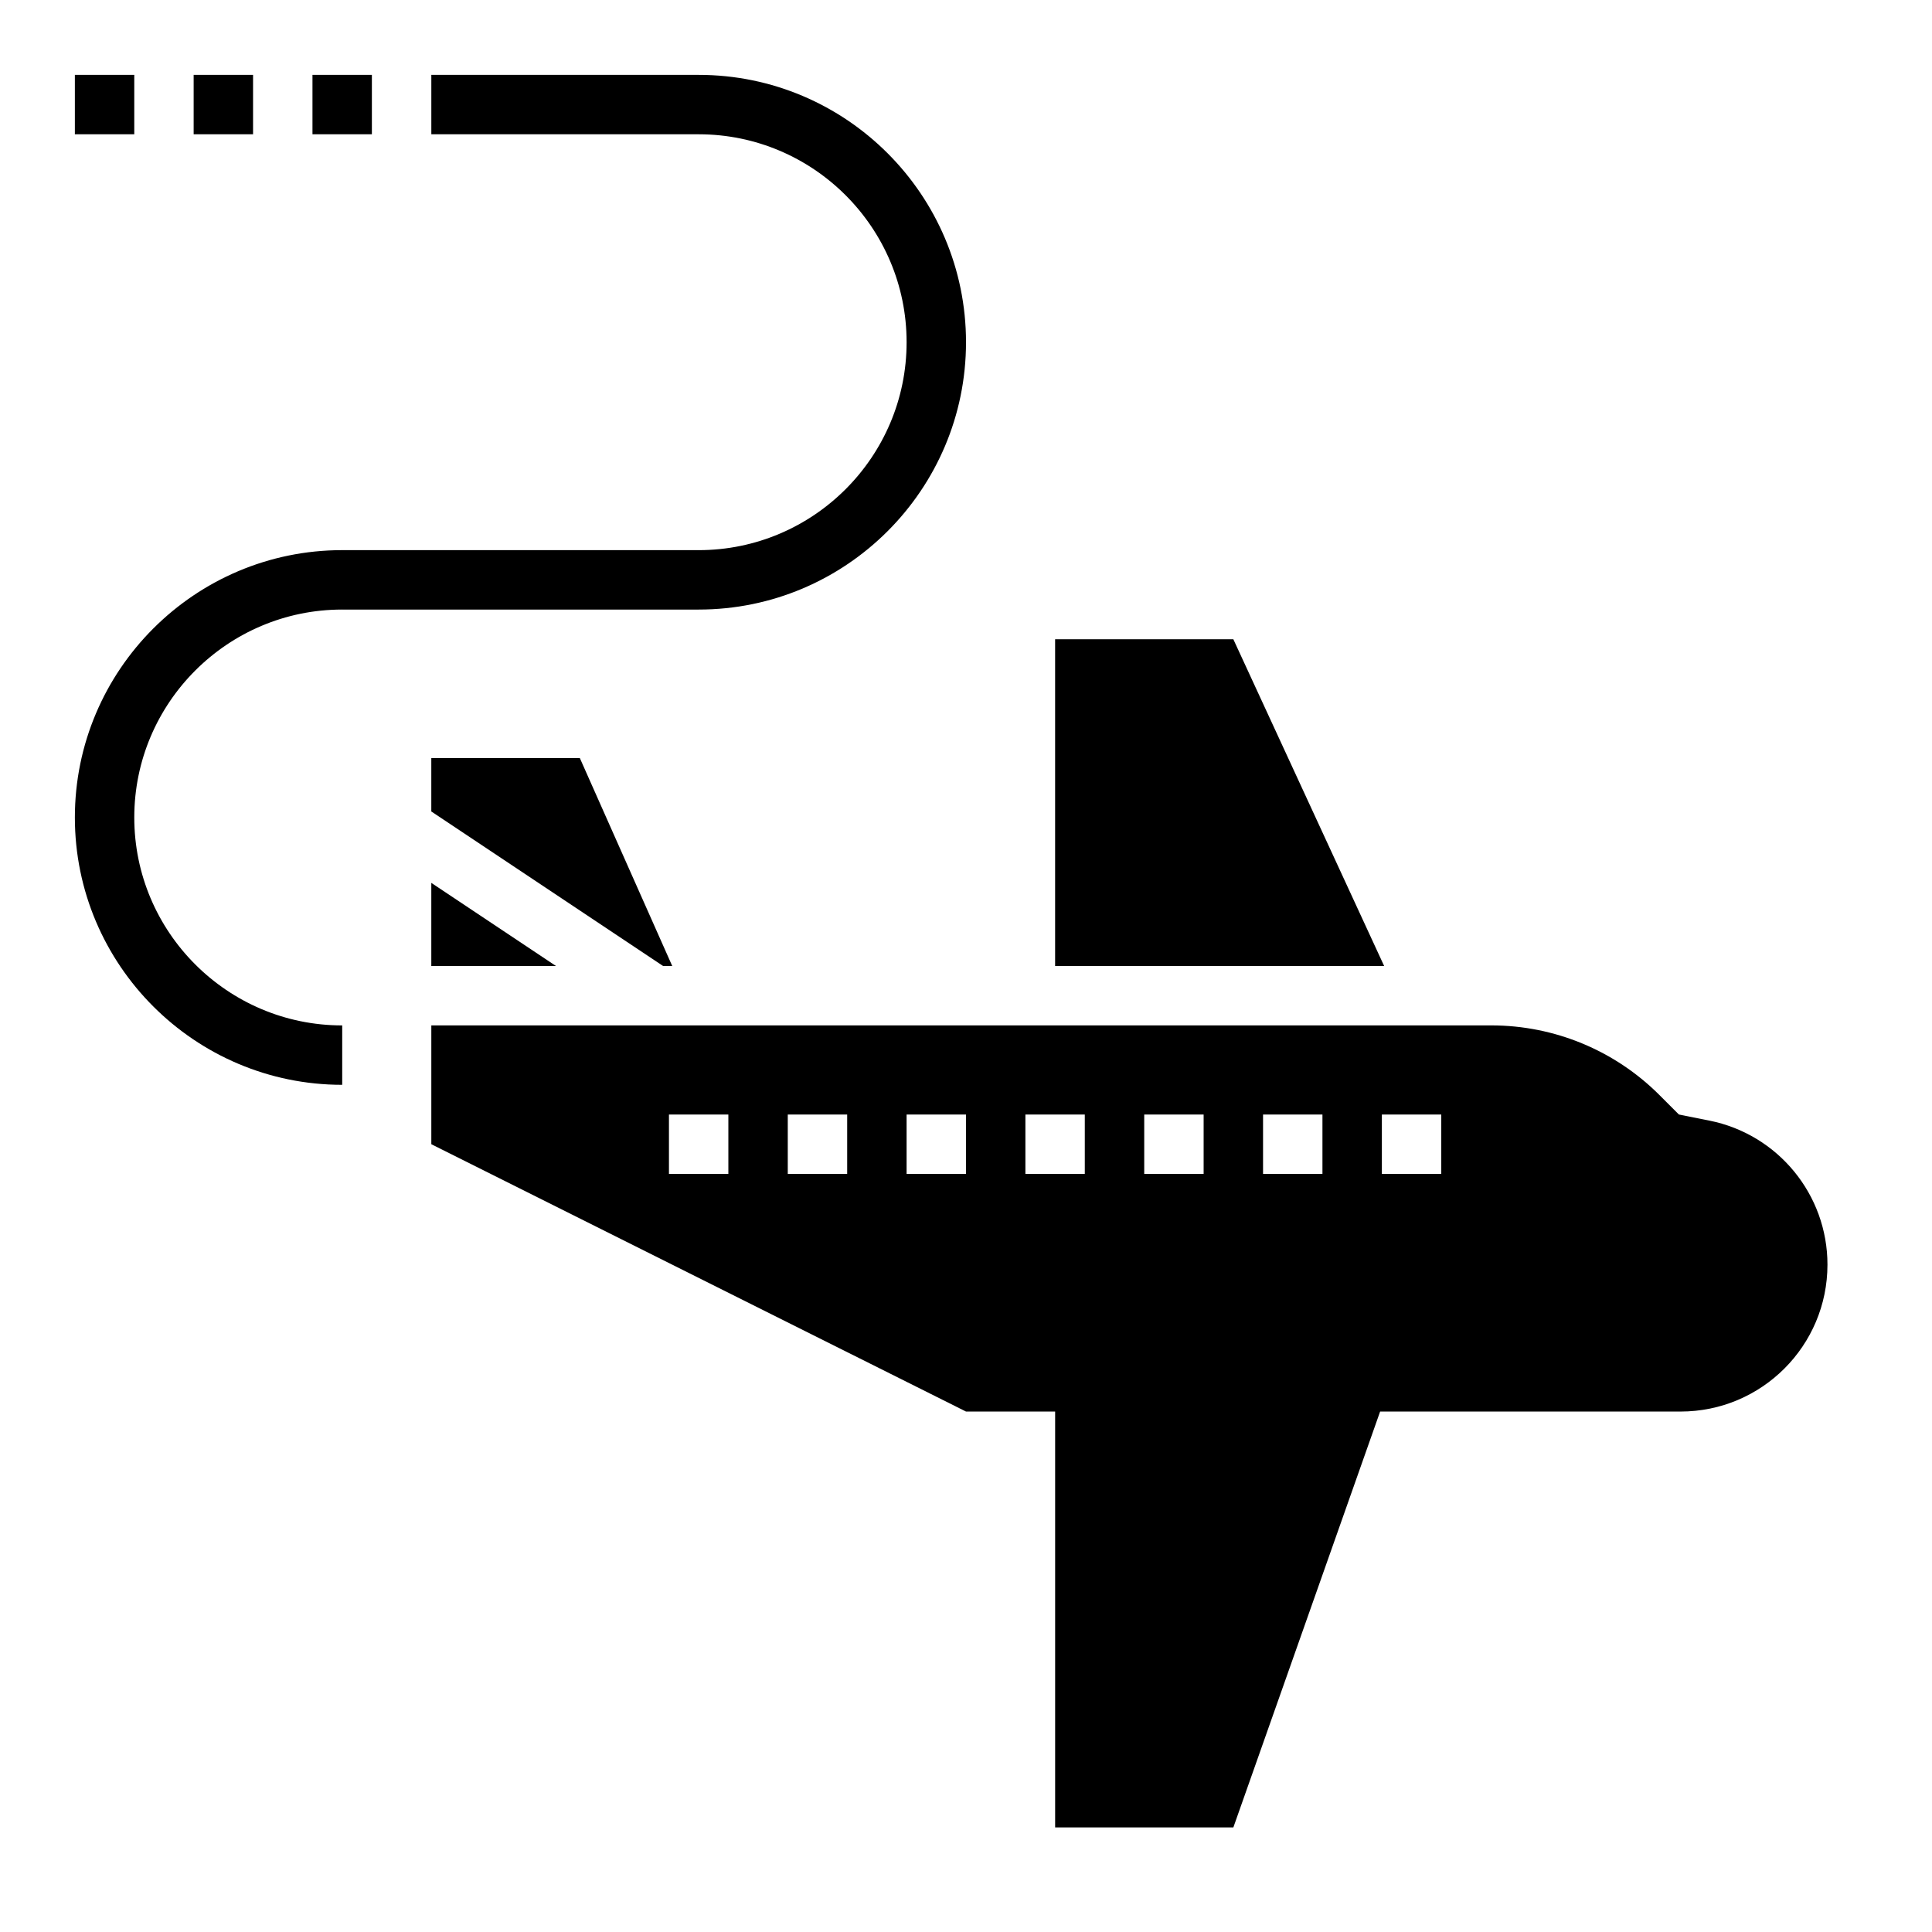
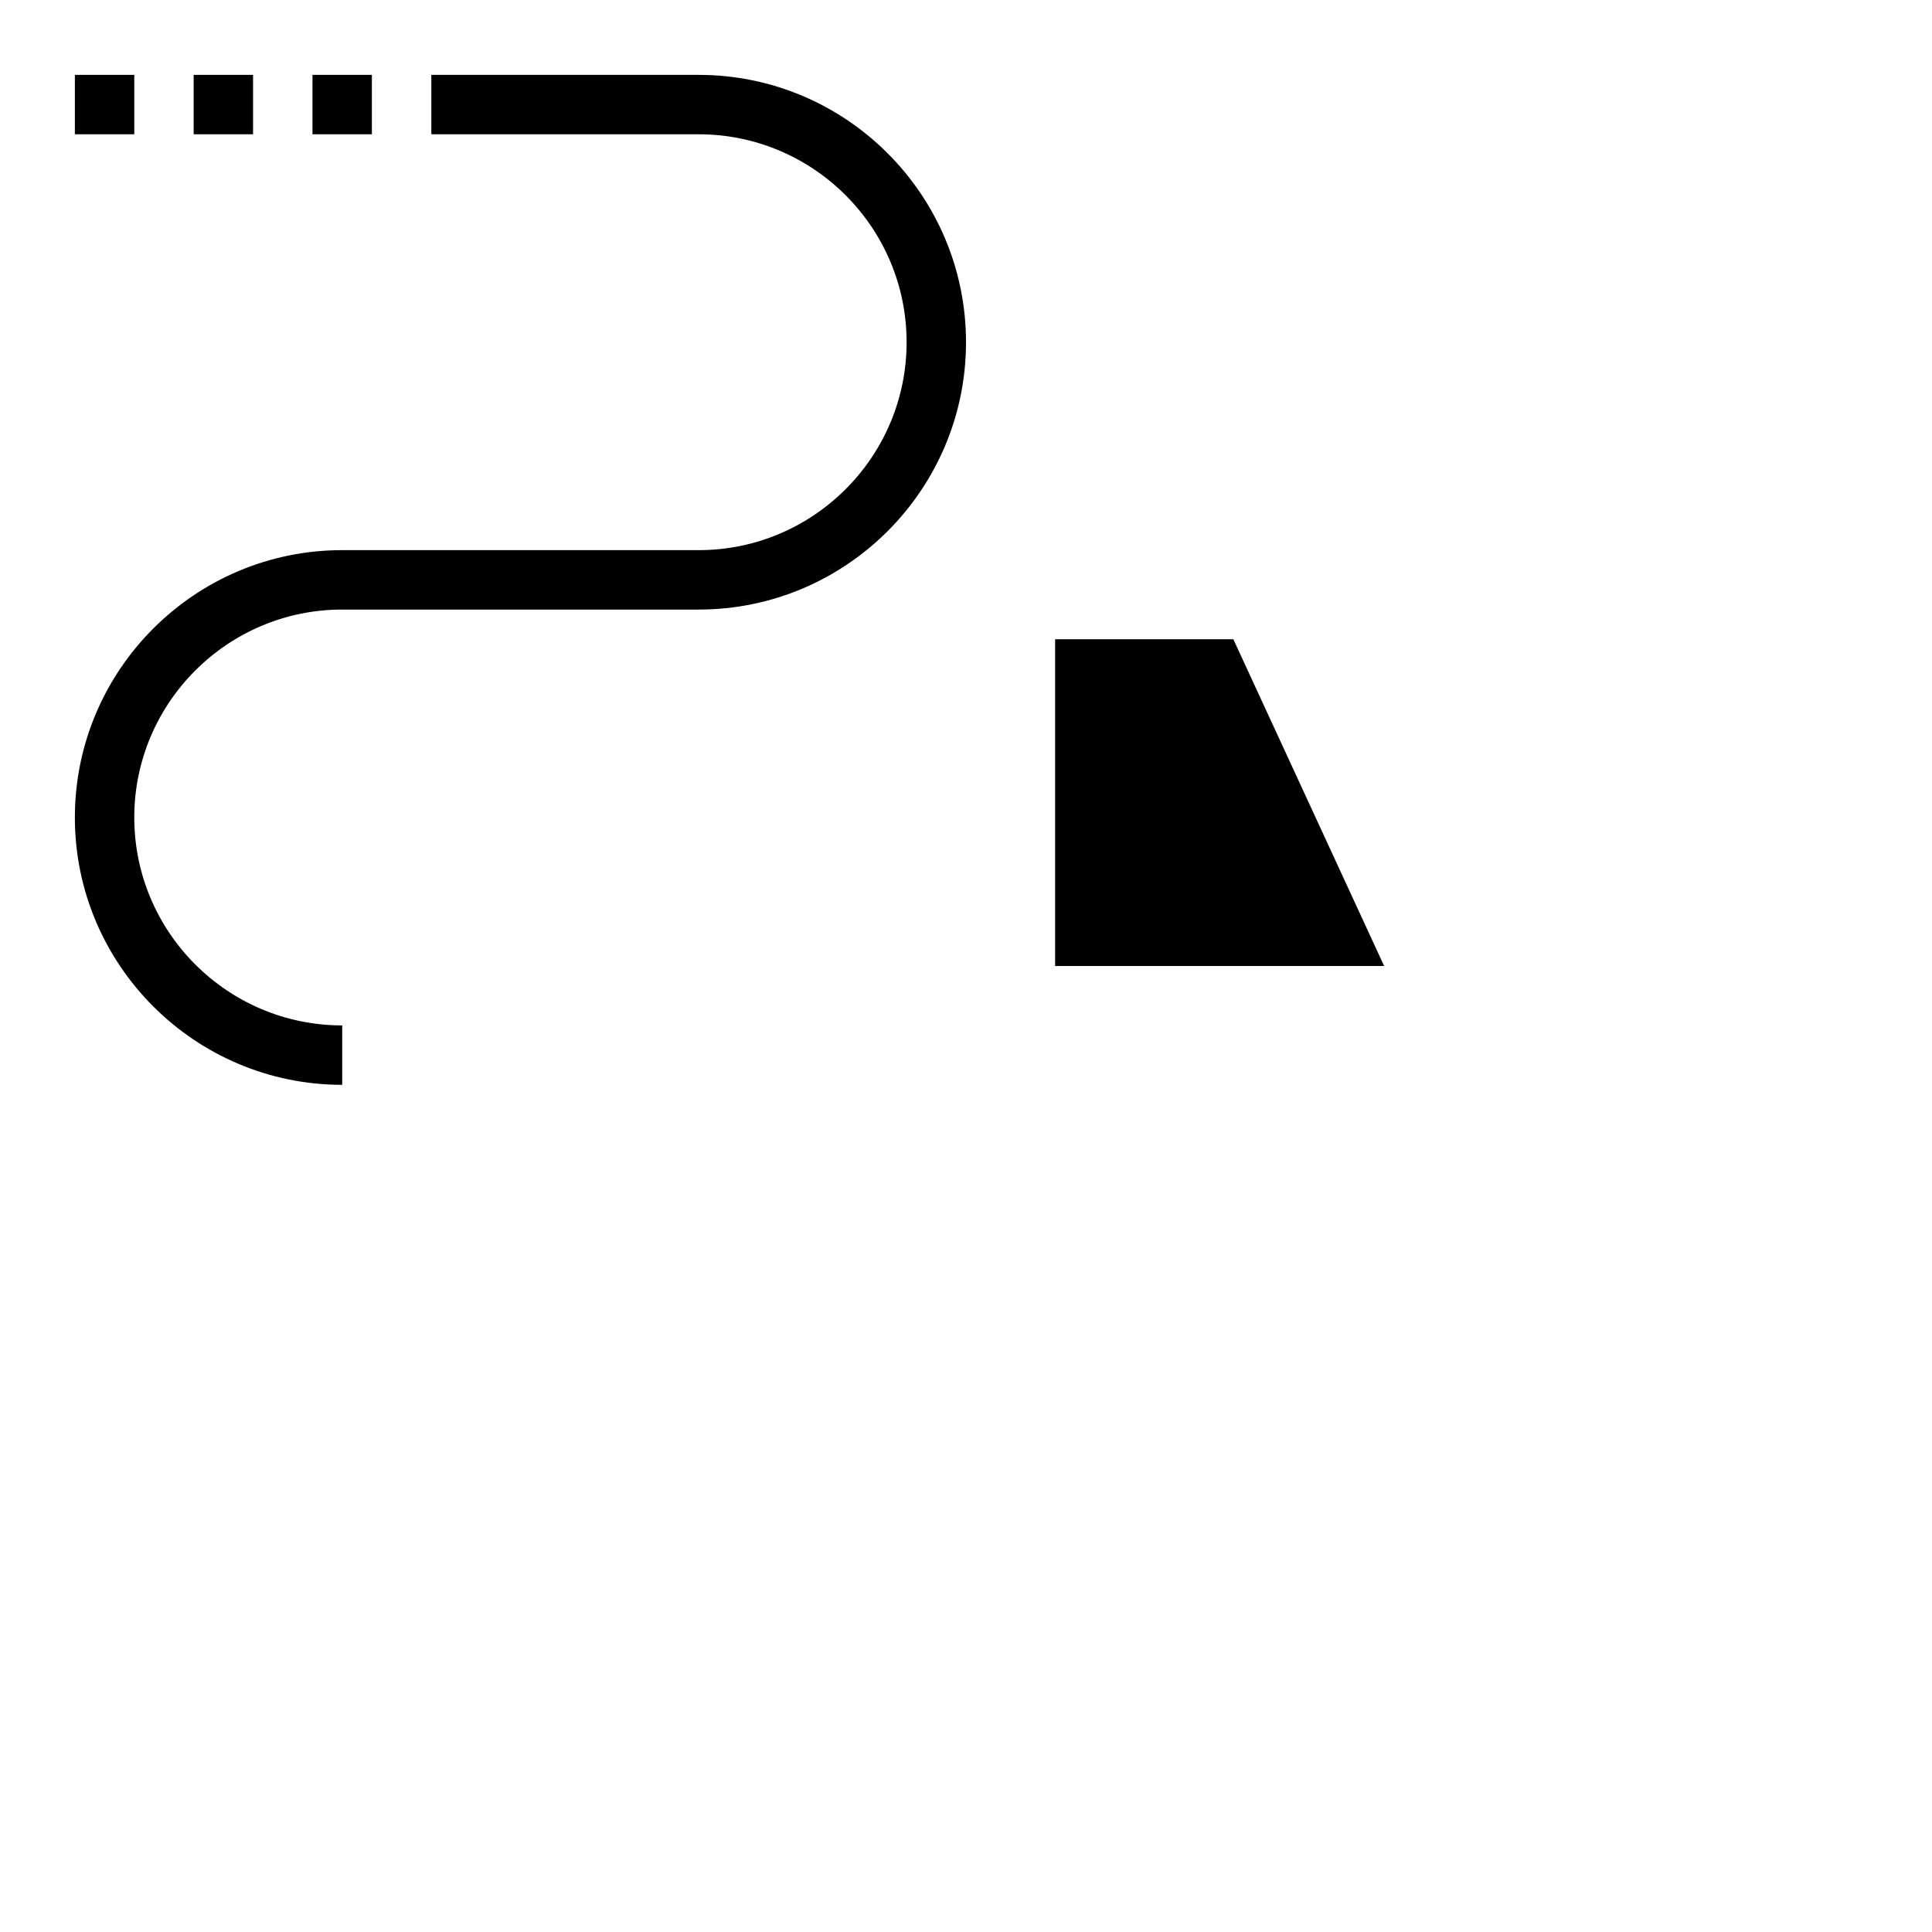
<svg xmlns="http://www.w3.org/2000/svg" fill="#000000" width="800px" height="800px" version="1.1" viewBox="144 144 512 512">
  <g>
    <path d="m470.85 313.41h-47.234v86.594h87.199z" />
    <path d="m234.69 305.54h94.465c39.07 0 70.848-31.789 70.848-70.848 0-39.062-31.781-70.848-70.848-70.848h-70.848v15.742h70.848c30.379 0 55.105 24.719 55.105 55.105s-24.727 55.105-55.105 55.105l-94.465-0.004c-39.07 0-70.848 31.789-70.848 70.848 0 39.062 31.781 70.848 70.848 70.848v-15.742c-30.379 0-55.105-24.719-55.105-55.105 0-30.383 24.727-55.102 55.105-55.102z" />
    <path d="m226.81 163.84h15.742v15.742h-15.742z" />
    <path d="m195.32 163.84h15.742v15.742h-15.742z" />
    <path d="m163.84 163.84h15.742v15.742h-15.742z" />
-     <path d="m596.99 440.97-8.062-1.613-5.172-5.172c-11.809-11.809-27.828-18.445-44.531-18.445h-280.92v31.488l141.7 70.848h23.617v110.21h47.23l38.895-110.21h79.609c21.512 0 38.941-17.43 38.941-38.934 0-18.555-13.102-34.535-31.301-38.172zm-118.27-1.613h15.742v15.742h-15.742zm-31.488 0h15.742v15.742h-15.742zm-110.21 15.742h-15.742v-15.742h15.742zm31.488 0h-15.742v-15.742h15.742zm31.488 0h-15.742v-15.742h15.742zm15.742-15.742h15.742v15.742h-15.742zm110.21 15.742h-15.742v-15.742h15.742z" />
-     <path d="m322.15 400-24.488-55.105h-39.363v14.152l61.426 40.953z" />
-     <path d="m258.3 400h33.039l-33.039-22.027z" />
  </g>
</svg>